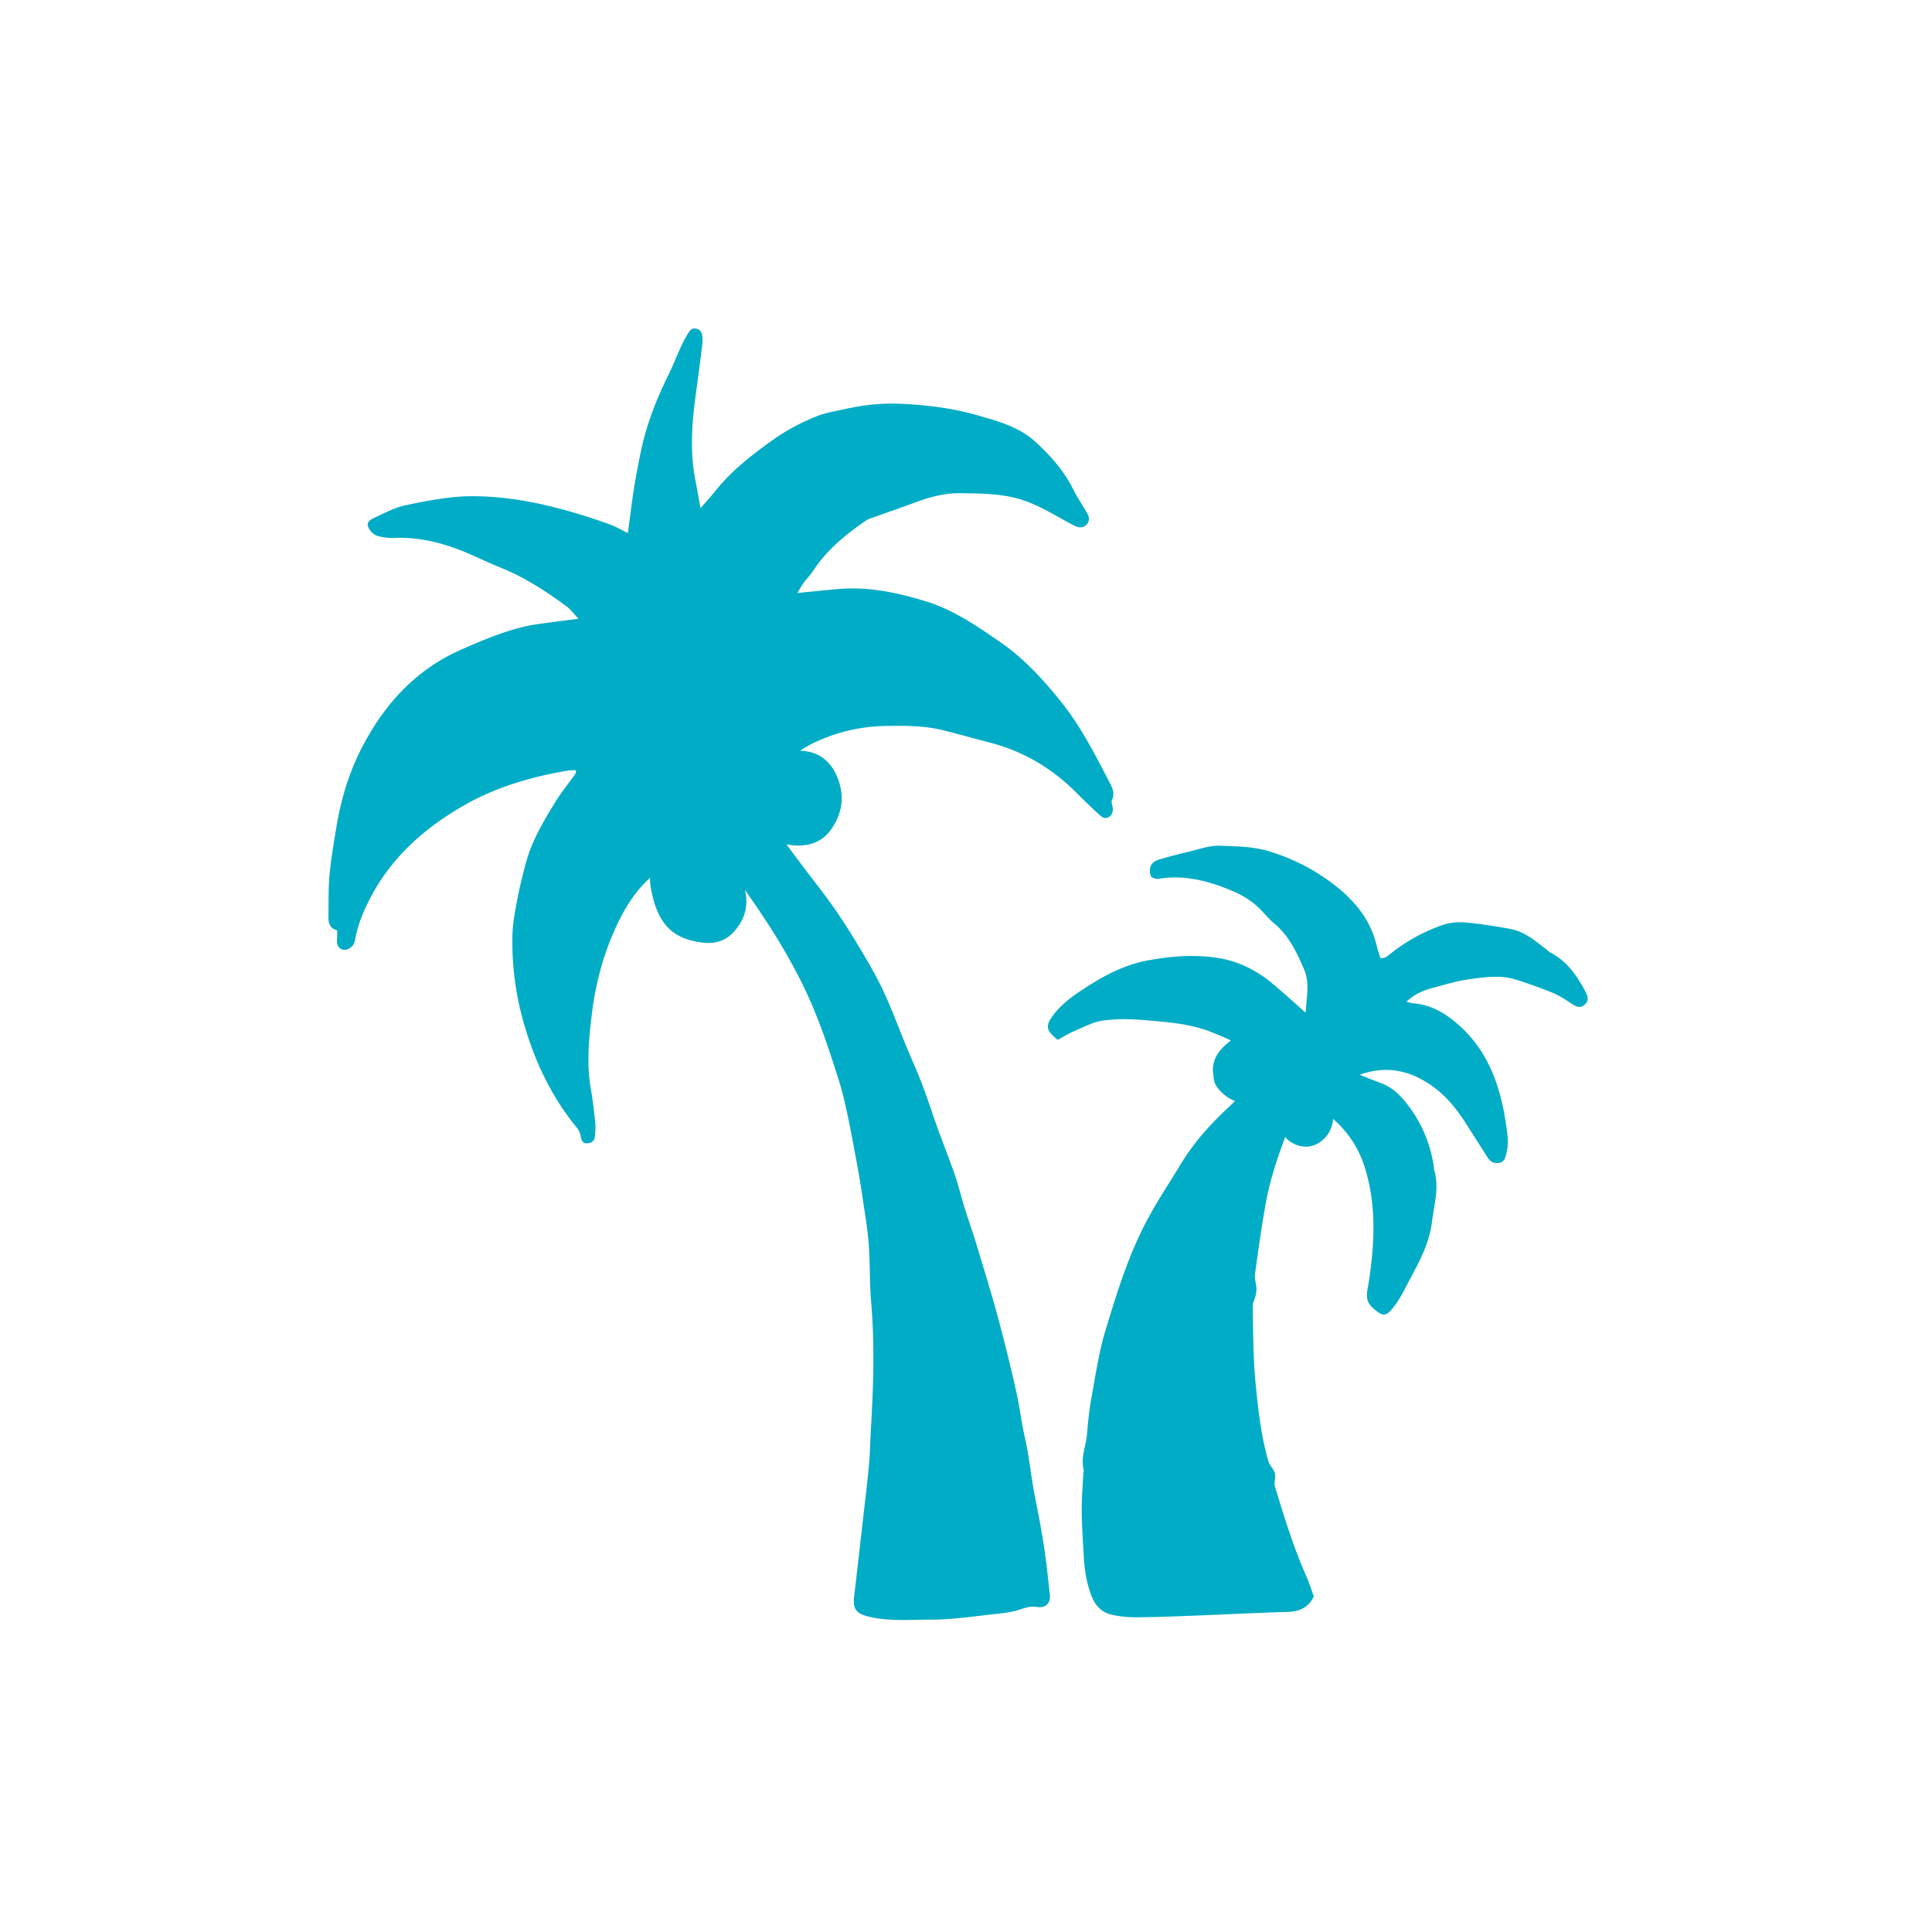
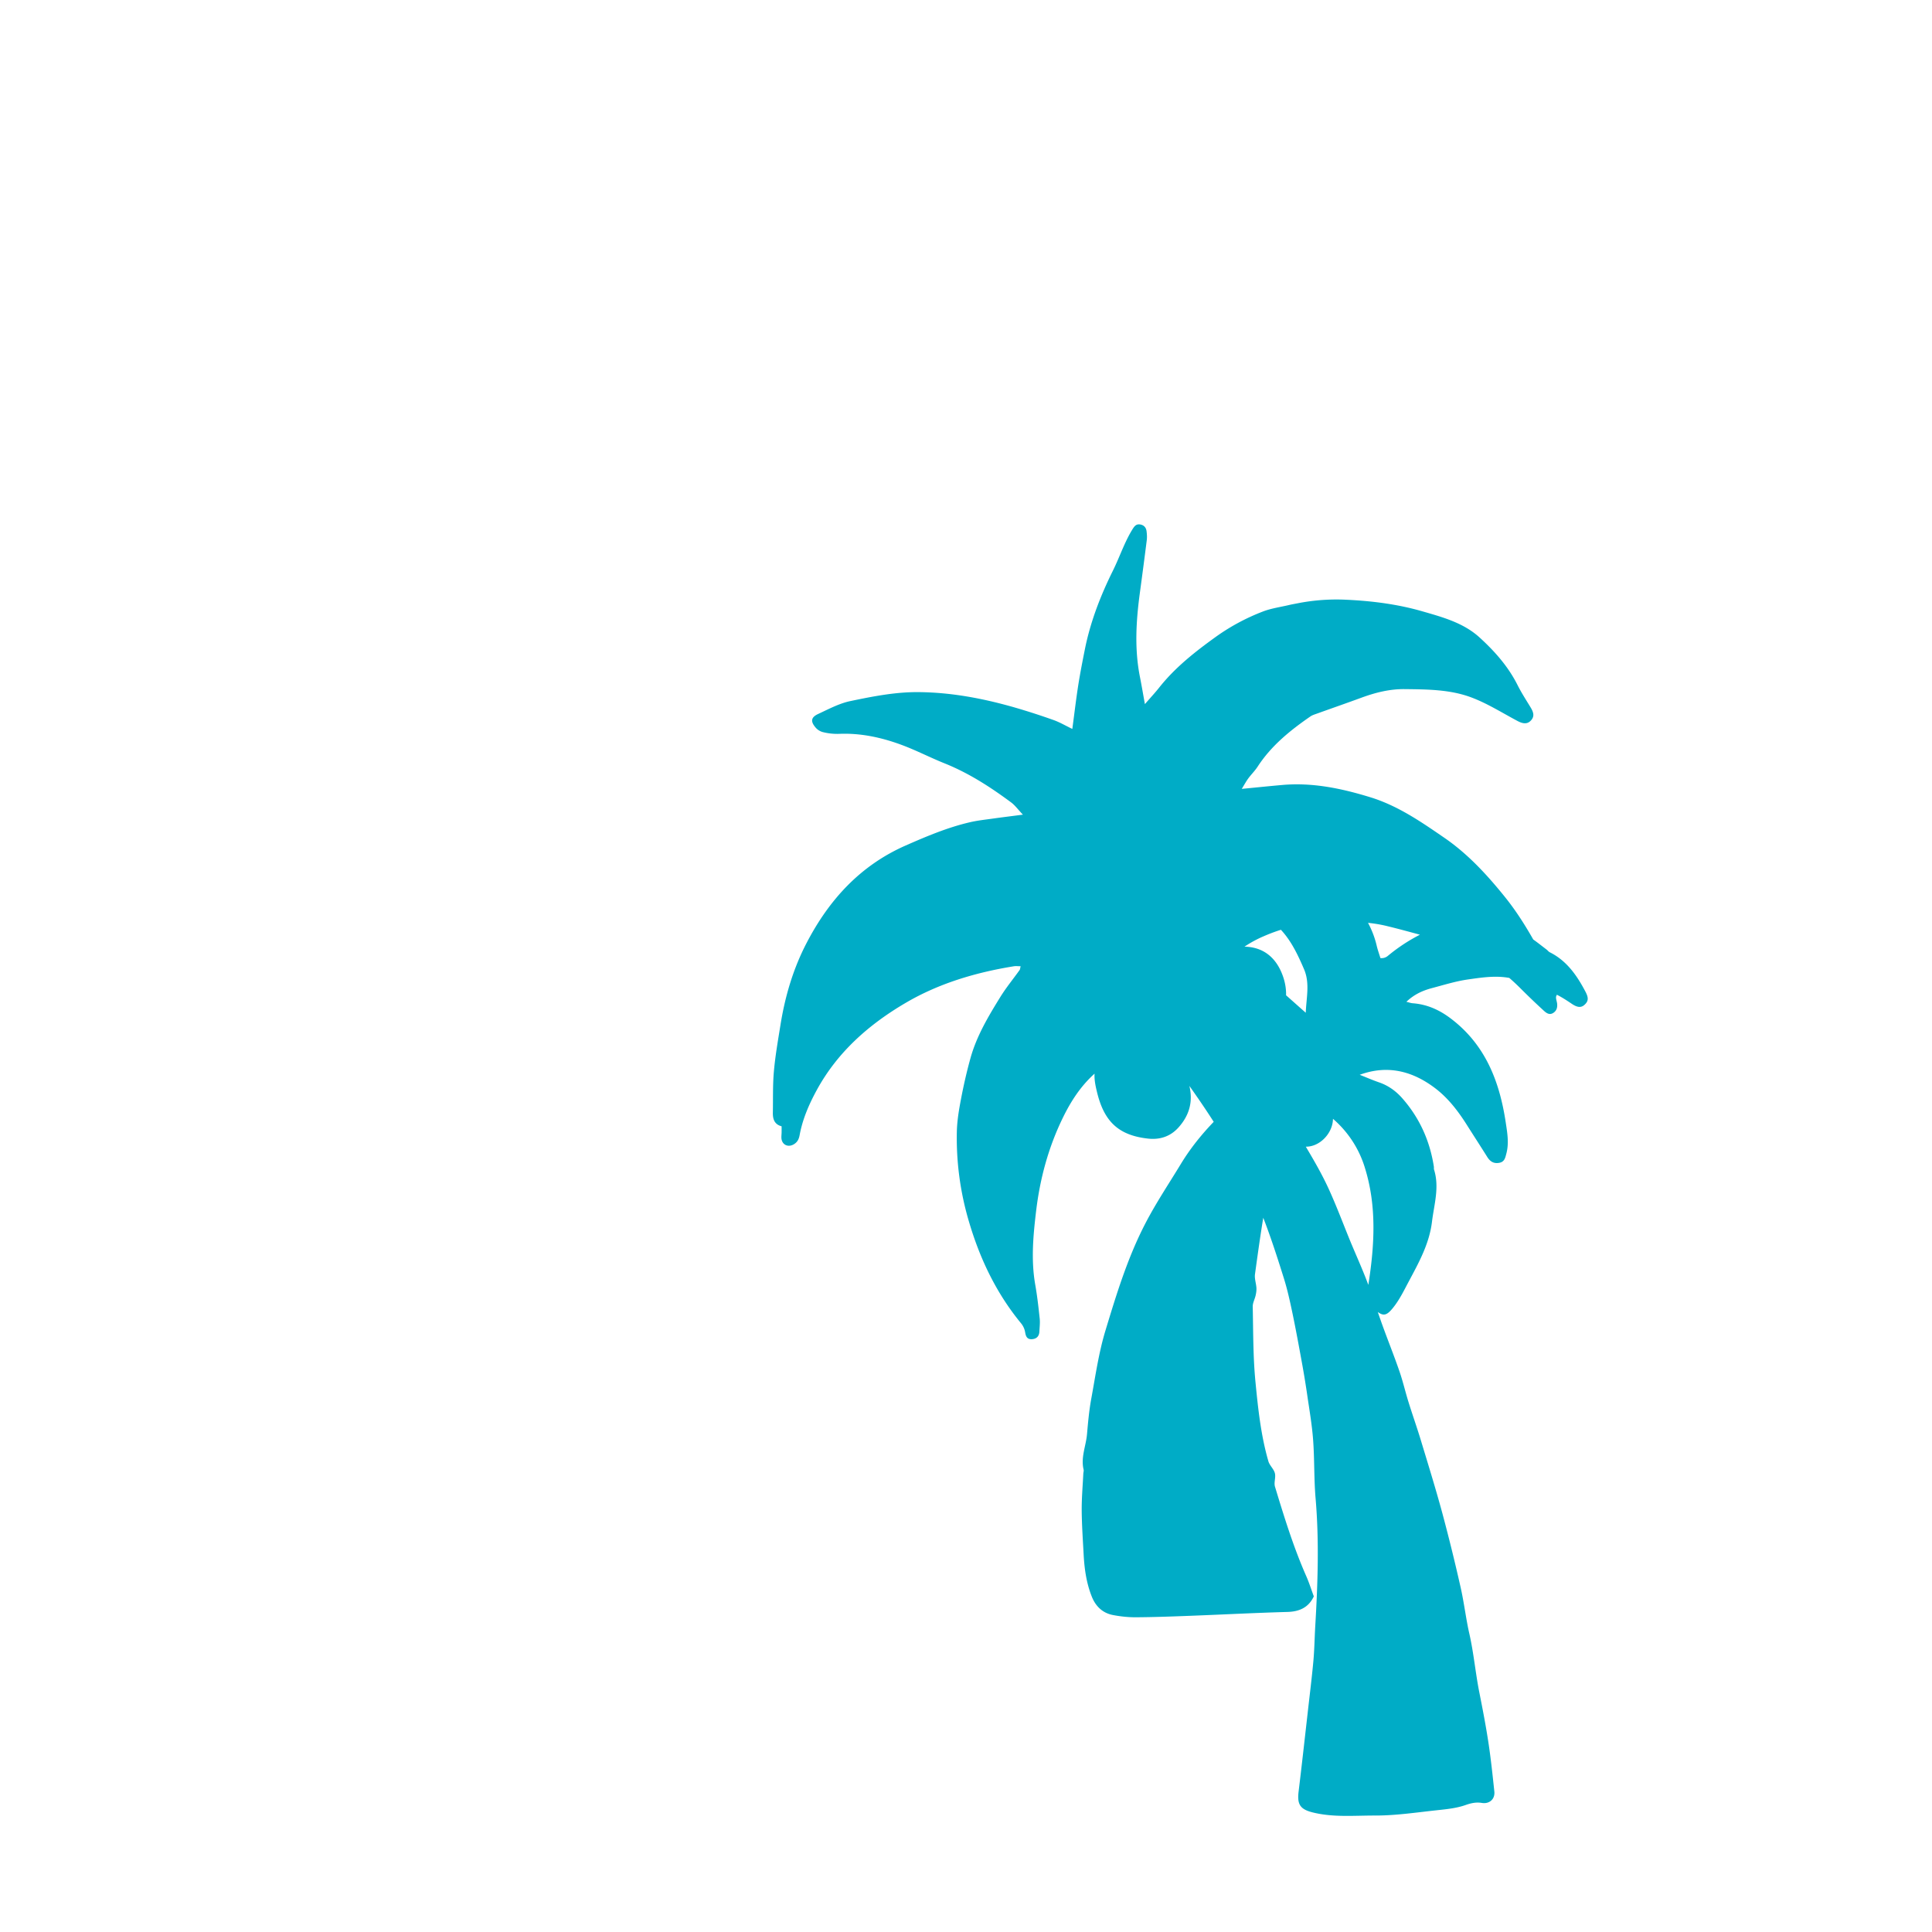
<svg xmlns="http://www.w3.org/2000/svg" viewBox="0 0 100 100">
-   <path fill="#00acc6" d="M63.714 53.853c-.339-.16-.685-.303-1.034-.44-1.117-.438-2.3-.515-3.472-.613-.704-.06-1.428-.073-2.124.025-.517.073-1.01.346-1.503.554-.285.12-.548.29-.839.447-.125-.118-.245-.216-.347-.33-.208-.236-.199-.472-.022-.748.433-.676 1.054-1.131 1.715-1.562 1.025-.67 2.082-1.244 3.304-1.471 1.239-.23 2.487-.327 3.726-.118 1.02.173 1.944.641 2.745 1.312.568.475 1.115.976 1.723 1.51.028-.772.224-1.526-.09-2.256-.378-.875-.783-1.735-1.546-2.37-.368-.308-.656-.714-1.031-1.013a4.793 4.793 0 0 0-1.11-.656c-1.227-.52-2.49-.865-3.848-.635-.126.022-.356-.055-.394-.146a.755.755 0 0 1 .002-.538c.06-.136.239-.26.39-.306a26.837 26.837 0 0 1 1.557-.411c.552-.134 1.091-.336 1.673-.312.83.032 1.662.039 2.469.279 1.26.375 2.416.972 3.446 1.778 1.03.806 1.84 1.79 2.152 3.109.051.22.129.433.194.648a.502.502 0 0 0 .391-.119 9.099 9.099 0 0 1 2.843-1.598 2.94 2.94 0 0 1 1.182-.125c.775.069 1.547.194 2.313.335.743.137 1.297.632 1.877 1.07.055.043.098.105.158.135.882.44 1.406 1.199 1.848 2.039.166.314.167.496-.06.692-.183.158-.382.117-.652-.066-.312-.21-.635-.421-.982-.564a25.878 25.878 0 0 0-1.86-.672c-.836-.274-1.69-.14-2.529-.02-.63.09-1.246.284-1.865.448-.47.125-.91.317-1.32.708.145.035.233.068.324.075.75.056 1.39.344 1.99.802 1.785 1.358 2.513 3.26 2.83 5.378.08.529.174 1.061.031 1.6-.06.23-.097.436-.382.482-.282.045-.462-.075-.605-.303-.348-.556-.707-1.107-1.058-1.662-.457-.725-.983-1.407-1.665-1.918-1.15-.864-2.435-1.206-3.88-.676.335.132.666.277 1.007.394.473.164.864.445 1.19.814.898 1.017 1.432 2.205 1.64 3.543.008.051-.005.107.01.155.287.915.003 1.803-.107 2.702-.139 1.147-.686 2.122-1.214 3.113-.244.46-.469.925-.797 1.334-.397.495-.562.44-1.031.03-.47-.412-.314-.815-.24-1.287.309-1.999.424-4.004-.186-5.97a5.42 5.42 0 0 0-1.656-2.549v.007c-.018.762-.705 1.456-1.42 1.434a1.464 1.464 0 0 1-1.053-.492c-.42 1.103-.786 2.224-1 3.39-.224 1.228-.393 2.465-.564 3.702-.031.228.058.47.074.706.008.129-.011.263-.04.39-.043.198-.156.392-.151.586.028 1.3.016 2.607.142 3.9.134 1.376.28 2.762.668 4.101.063.22.279.398.336.617.057.218-.058.484.005.696.477 1.572.96 3.14 1.625 4.647.144.328.252.672.386 1.035-.262.557-.722.787-1.36.805-1.682.047-3.364.136-5.046.2-.934.036-1.87.07-2.806.076-.397.002-.8-.042-1.19-.117-.532-.103-.89-.452-1.088-.947-.28-.7-.384-1.438-.424-2.185-.04-.76-.094-1.52-.1-2.28-.004-.635.052-1.269.083-1.903.004-.07.031-.143.016-.207-.155-.635.123-1.228.176-1.841.054-.622.11-1.245.224-1.856.215-1.174.384-2.367.73-3.505.57-1.885 1.15-3.777 2.062-5.537.548-1.059 1.212-2.05 1.83-3.068.583-.962 1.291-1.8 2.088-2.577.239-.234.482-.463.725-.692-.44-.191-.822-.502-1.02-.884-.096-.187-.086-.43-.124-.648-.028-.743.416-1.213.933-1.61h.002zm-23.003-10.14l.656.88c.602.805 1.234 1.59 1.81 2.413.507.724.975 1.476 1.427 2.237.407.685.808 1.379 1.142 2.101.42.91.769 1.855 1.151 2.783.286.69.595 1.37.86 2.067.283.744.522 1.505.792 2.254.288.796.605 1.584.881 2.384.181.523.305 1.065.47 1.595.205.66.437 1.312.638 1.974.381 1.259.772 2.515 1.115 3.783a96.33 96.33 0 0 1 .945 3.835c.18.79.271 1.603.45 2.393.23 1.006.317 2.033.518 3.042.172.866.34 1.733.472 2.605.128.84.216 1.686.306 2.53.041.393-.254.655-.648.59-.296-.048-.551.008-.844.11-.466.164-.979.215-1.477.268-1.068.115-2.14.278-3.211.275-1.07-.003-2.153.103-3.216-.16-.646-.161-.818-.405-.736-1.077.165-1.357.315-2.716.47-4.075.1-.894.213-1.786.295-2.682.055-.604.062-1.213.098-1.82.13-2.203.206-4.405.016-6.612-.085-1-.053-2.01-.127-3.013-.057-.774-.191-1.544-.303-2.313a46.817 46.817 0 0 0-.277-1.688c-.155-.85-.31-1.7-.486-2.545-.128-.608-.26-1.22-.445-1.812-.532-1.703-1.09-3.396-1.874-5.005-.845-1.736-1.882-3.357-2.994-4.928a3.38 3.38 0 0 0-.026-.036c.186.773.026 1.488-.553 2.14-.43.486-.983.657-1.595.587-1.558-.175-2.28-.92-2.64-2.434-.073-.304-.138-.612-.12-.926a9.463 9.463 0 0 0-.01.008c-.703.635-1.208 1.406-1.627 2.266-.748 1.53-1.184 3.143-1.385 4.813-.153 1.272-.273 2.557-.047 3.842.102.579.168 1.164.23 1.748.023.222-.006.45-.017.676-.012.251-.16.382-.4.391-.244.008-.304-.154-.339-.372a.997.997 0 0 0-.21-.452c-1.287-1.565-2.135-3.347-2.703-5.285a15.186 15.186 0 0 1-.62-4.619c.011-.569.108-1.14.215-1.701.136-.713.297-1.422.491-2.12.319-1.149.927-2.166 1.547-3.168.3-.484.664-.927.996-1.391.027-.038.027-.095.053-.197-.136 0-.25-.016-.359.003-1.967.32-3.865.881-5.586 1.89-1.907 1.117-3.542 2.554-4.616 4.533-.398.733-.73 1.497-.88 2.325-.038.202-.115.354-.295.463-.292.177-.607.038-.644-.298-.01-.103.006-.208.008-.313.002-.102 0-.205 0-.318-.374-.098-.46-.377-.453-.71.014-.713-.01-1.428.054-2.136.072-.81.214-1.613.343-2.416.238-1.478.658-2.9 1.352-4.232 1.163-2.236 2.782-4.011 5.132-5.043 1.08-.475 2.165-.933 3.318-1.201.387-.09.784-.133 1.179-.188.476-.067.953-.125 1.565-.205-.263-.276-.413-.488-.612-.635-1.074-.796-2.191-1.518-3.442-2.02-.752-.301-1.475-.679-2.234-.959-1.047-.387-2.13-.62-3.262-.567a3.046 3.046 0 0 1-.823-.096.741.741 0 0 1-.37-.246c-.258-.309-.225-.518.149-.69.544-.253 1.092-.547 1.671-.667 1.152-.24 2.313-.47 3.504-.462 1.7.012 3.35.325 4.976.79a35.46 35.46 0 0 1 2.029.655c.318.113.615.289.971.46.108-.802.194-1.536.307-2.264.1-.633.224-1.263.35-1.891.287-1.413.808-2.754 1.442-4.032.351-.707.594-1.465 1.011-2.14.1-.16.19-.29.401-.256.199.033.307.16.332.35.02.154.029.313.01.467-.112.894-.23 1.787-.351 2.68-.2 1.467-.293 2.932-.001 4.4.086.434.16.872.256 1.402.289-.334.523-.583.734-.85.839-1.06 1.888-1.88 2.978-2.662a10.85 10.85 0 0 1 2.375-1.273c.432-.17.904-.234 1.359-.341.15-.036.302-.062.454-.092a10.4 10.4 0 0 1 2.554-.183c1.322.063 2.632.23 3.904.597 1.048.302 2.127.594 2.957 1.348.782.711 1.486 1.502 1.97 2.464.2.4.446.778.679 1.162.177.29.19.48.025.667-.177.2-.397.198-.7.037-.792-.42-1.56-.909-2.394-1.221-1.093-.411-2.27-.416-3.433-.43-.8-.01-1.545.182-2.282.454-.758.278-1.521.543-2.281.816-.114.041-.235.077-.332.144-1.048.723-2.028 1.515-2.732 2.599-.14.216-.33.4-.483.608-.116.157-.208.332-.339.543.755-.073 1.424-.143 2.094-.202 1.57-.138 3.073.178 4.562.636 1.42.437 2.617 1.264 3.819 2.09 1.215.833 2.2 1.9 3.12 3.038 1.068 1.316 1.824 2.818 2.599 4.309.139.267.24.53.09.842-.05.1.02.26.038.39.024.205-.02.382-.205.497-.19.119-.35.003-.47-.107a37.147 37.147 0 0 1-1.24-1.188c-1.253-1.25-2.723-2.118-4.442-2.56-.833-.215-1.66-.456-2.497-.656-.97-.231-1.96-.222-2.95-.204a8.86 8.86 0 0 0-3.375.74 6.015 6.015 0 0 0-1.001.542h.017c.95.026 1.576.55 1.913 1.373.385.94.27 1.87-.335 2.713-.447.622-1.075.845-1.82.818a8.294 8.294 0 0 1-.476-.05z" />
+   <path fill="#00acc6" d="M63.714 53.853c-.339-.16-.685-.303-1.034-.44-1.117-.438-2.3-.515-3.472-.613-.704-.06-1.428-.073-2.124.025-.517.073-1.01.346-1.503.554-.285.12-.548.29-.839.447-.125-.118-.245-.216-.347-.33-.208-.236-.199-.472-.022-.748.433-.676 1.054-1.131 1.715-1.562 1.025-.67 2.082-1.244 3.304-1.471 1.239-.23 2.487-.327 3.726-.118 1.02.173 1.944.641 2.745 1.312.568.475 1.115.976 1.723 1.51.028-.772.224-1.526-.09-2.256-.378-.875-.783-1.735-1.546-2.37-.368-.308-.656-.714-1.031-1.013a4.793 4.793 0 0 0-1.11-.656c-1.227-.52-2.49-.865-3.848-.635-.126.022-.356-.055-.394-.146a.755.755 0 0 1 .002-.538c.06-.136.239-.26.39-.306a26.837 26.837 0 0 1 1.557-.411c.552-.134 1.091-.336 1.673-.312.83.032 1.662.039 2.469.279 1.26.375 2.416.972 3.446 1.778 1.03.806 1.84 1.79 2.152 3.109.051.22.129.433.194.648a.502.502 0 0 0 .391-.119 9.099 9.099 0 0 1 2.843-1.598 2.94 2.94 0 0 1 1.182-.125c.775.069 1.547.194 2.313.335.743.137 1.297.632 1.877 1.07.055.043.098.105.158.135.882.44 1.406 1.199 1.848 2.039.166.314.167.496-.06.692-.183.158-.382.117-.652-.066-.312-.21-.635-.421-.982-.564a25.878 25.878 0 0 0-1.86-.672c-.836-.274-1.69-.14-2.529-.02-.63.09-1.246.284-1.865.448-.47.125-.91.317-1.32.708.145.035.233.068.324.075.75.056 1.39.344 1.99.802 1.785 1.358 2.513 3.26 2.83 5.378.08.529.174 1.061.031 1.6-.06.23-.097.436-.382.482-.282.045-.462-.075-.605-.303-.348-.556-.707-1.107-1.058-1.662-.457-.725-.983-1.407-1.665-1.918-1.15-.864-2.435-1.206-3.88-.676.335.132.666.277 1.007.394.473.164.864.445 1.19.814.898 1.017 1.432 2.205 1.64 3.543.008.051-.005.107.01.155.287.915.003 1.803-.107 2.702-.139 1.147-.686 2.122-1.214 3.113-.244.46-.469.925-.797 1.334-.397.495-.562.44-1.031.03-.47-.412-.314-.815-.24-1.287.309-1.999.424-4.004-.186-5.97a5.42 5.42 0 0 0-1.656-2.549v.007c-.018.762-.705 1.456-1.42 1.434a1.464 1.464 0 0 1-1.053-.492c-.42 1.103-.786 2.224-1 3.39-.224 1.228-.393 2.465-.564 3.702-.031.228.058.47.074.706.008.129-.011.263-.04.39-.043.198-.156.392-.151.586.028 1.3.016 2.607.142 3.9.134 1.376.28 2.762.668 4.101.063.22.279.398.336.617.057.218-.058.484.005.696.477 1.572.96 3.14 1.625 4.647.144.328.252.672.386 1.035-.262.557-.722.787-1.36.805-1.682.047-3.364.136-5.046.2-.934.036-1.87.07-2.806.076-.397.002-.8-.042-1.19-.117-.532-.103-.89-.452-1.088-.947-.28-.7-.384-1.438-.424-2.185-.04-.76-.094-1.52-.1-2.28-.004-.635.052-1.269.083-1.903.004-.07.031-.143.016-.207-.155-.635.123-1.228.176-1.841.054-.622.11-1.245.224-1.856.215-1.174.384-2.367.73-3.505.57-1.885 1.15-3.777 2.062-5.537.548-1.059 1.212-2.05 1.83-3.068.583-.962 1.291-1.8 2.088-2.577.239-.234.482-.463.725-.692-.44-.191-.822-.502-1.02-.884-.096-.187-.086-.43-.124-.648-.028-.743.416-1.213.933-1.61h.002zl.656.88c.602.805 1.234 1.59 1.81 2.413.507.724.975 1.476 1.427 2.237.407.685.808 1.379 1.142 2.101.42.91.769 1.855 1.151 2.783.286.69.595 1.37.86 2.067.283.744.522 1.505.792 2.254.288.796.605 1.584.881 2.384.181.523.305 1.065.47 1.595.205.66.437 1.312.638 1.974.381 1.259.772 2.515 1.115 3.783a96.33 96.33 0 0 1 .945 3.835c.18.79.271 1.603.45 2.393.23 1.006.317 2.033.518 3.042.172.866.34 1.733.472 2.605.128.84.216 1.686.306 2.53.041.393-.254.655-.648.59-.296-.048-.551.008-.844.11-.466.164-.979.215-1.477.268-1.068.115-2.14.278-3.211.275-1.07-.003-2.153.103-3.216-.16-.646-.161-.818-.405-.736-1.077.165-1.357.315-2.716.47-4.075.1-.894.213-1.786.295-2.682.055-.604.062-1.213.098-1.82.13-2.203.206-4.405.016-6.612-.085-1-.053-2.01-.127-3.013-.057-.774-.191-1.544-.303-2.313a46.817 46.817 0 0 0-.277-1.688c-.155-.85-.31-1.7-.486-2.545-.128-.608-.26-1.22-.445-1.812-.532-1.703-1.09-3.396-1.874-5.005-.845-1.736-1.882-3.357-2.994-4.928a3.38 3.38 0 0 0-.026-.036c.186.773.026 1.488-.553 2.14-.43.486-.983.657-1.595.587-1.558-.175-2.28-.92-2.64-2.434-.073-.304-.138-.612-.12-.926a9.463 9.463 0 0 0-.01.008c-.703.635-1.208 1.406-1.627 2.266-.748 1.53-1.184 3.143-1.385 4.813-.153 1.272-.273 2.557-.047 3.842.102.579.168 1.164.23 1.748.023.222-.006.45-.017.676-.012.251-.16.382-.4.391-.244.008-.304-.154-.339-.372a.997.997 0 0 0-.21-.452c-1.287-1.565-2.135-3.347-2.703-5.285a15.186 15.186 0 0 1-.62-4.619c.011-.569.108-1.14.215-1.701.136-.713.297-1.422.491-2.12.319-1.149.927-2.166 1.547-3.168.3-.484.664-.927.996-1.391.027-.038.027-.095.053-.197-.136 0-.25-.016-.359.003-1.967.32-3.865.881-5.586 1.89-1.907 1.117-3.542 2.554-4.616 4.533-.398.733-.73 1.497-.88 2.325-.038.202-.115.354-.295.463-.292.177-.607.038-.644-.298-.01-.103.006-.208.008-.313.002-.102 0-.205 0-.318-.374-.098-.46-.377-.453-.71.014-.713-.01-1.428.054-2.136.072-.81.214-1.613.343-2.416.238-1.478.658-2.9 1.352-4.232 1.163-2.236 2.782-4.011 5.132-5.043 1.08-.475 2.165-.933 3.318-1.201.387-.09.784-.133 1.179-.188.476-.067.953-.125 1.565-.205-.263-.276-.413-.488-.612-.635-1.074-.796-2.191-1.518-3.442-2.02-.752-.301-1.475-.679-2.234-.959-1.047-.387-2.13-.62-3.262-.567a3.046 3.046 0 0 1-.823-.096.741.741 0 0 1-.37-.246c-.258-.309-.225-.518.149-.69.544-.253 1.092-.547 1.671-.667 1.152-.24 2.313-.47 3.504-.462 1.7.012 3.35.325 4.976.79a35.46 35.46 0 0 1 2.029.655c.318.113.615.289.971.46.108-.802.194-1.536.307-2.264.1-.633.224-1.263.35-1.891.287-1.413.808-2.754 1.442-4.032.351-.707.594-1.465 1.011-2.14.1-.16.19-.29.401-.256.199.033.307.16.332.35.02.154.029.313.01.467-.112.894-.23 1.787-.351 2.68-.2 1.467-.293 2.932-.001 4.4.086.434.16.872.256 1.402.289-.334.523-.583.734-.85.839-1.06 1.888-1.88 2.978-2.662a10.85 10.85 0 0 1 2.375-1.273c.432-.17.904-.234 1.359-.341.15-.036.302-.062.454-.092a10.4 10.4 0 0 1 2.554-.183c1.322.063 2.632.23 3.904.597 1.048.302 2.127.594 2.957 1.348.782.711 1.486 1.502 1.97 2.464.2.4.446.778.679 1.162.177.29.19.48.025.667-.177.2-.397.198-.7.037-.792-.42-1.56-.909-2.394-1.221-1.093-.411-2.27-.416-3.433-.43-.8-.01-1.545.182-2.282.454-.758.278-1.521.543-2.281.816-.114.041-.235.077-.332.144-1.048.723-2.028 1.515-2.732 2.599-.14.216-.33.4-.483.608-.116.157-.208.332-.339.543.755-.073 1.424-.143 2.094-.202 1.57-.138 3.073.178 4.562.636 1.42.437 2.617 1.264 3.819 2.09 1.215.833 2.2 1.9 3.12 3.038 1.068 1.316 1.824 2.818 2.599 4.309.139.267.24.53.09.842-.05.1.02.26.038.39.024.205-.02.382-.205.497-.19.119-.35.003-.47-.107a37.147 37.147 0 0 1-1.24-1.188c-1.253-1.25-2.723-2.118-4.442-2.56-.833-.215-1.66-.456-2.497-.656-.97-.231-1.96-.222-2.95-.204a8.86 8.86 0 0 0-3.375.74 6.015 6.015 0 0 0-1.001.542h.017c.95.026 1.576.55 1.913 1.373.385.94.27 1.87-.335 2.713-.447.622-1.075.845-1.82.818a8.294 8.294 0 0 1-.476-.05z" />
</svg>